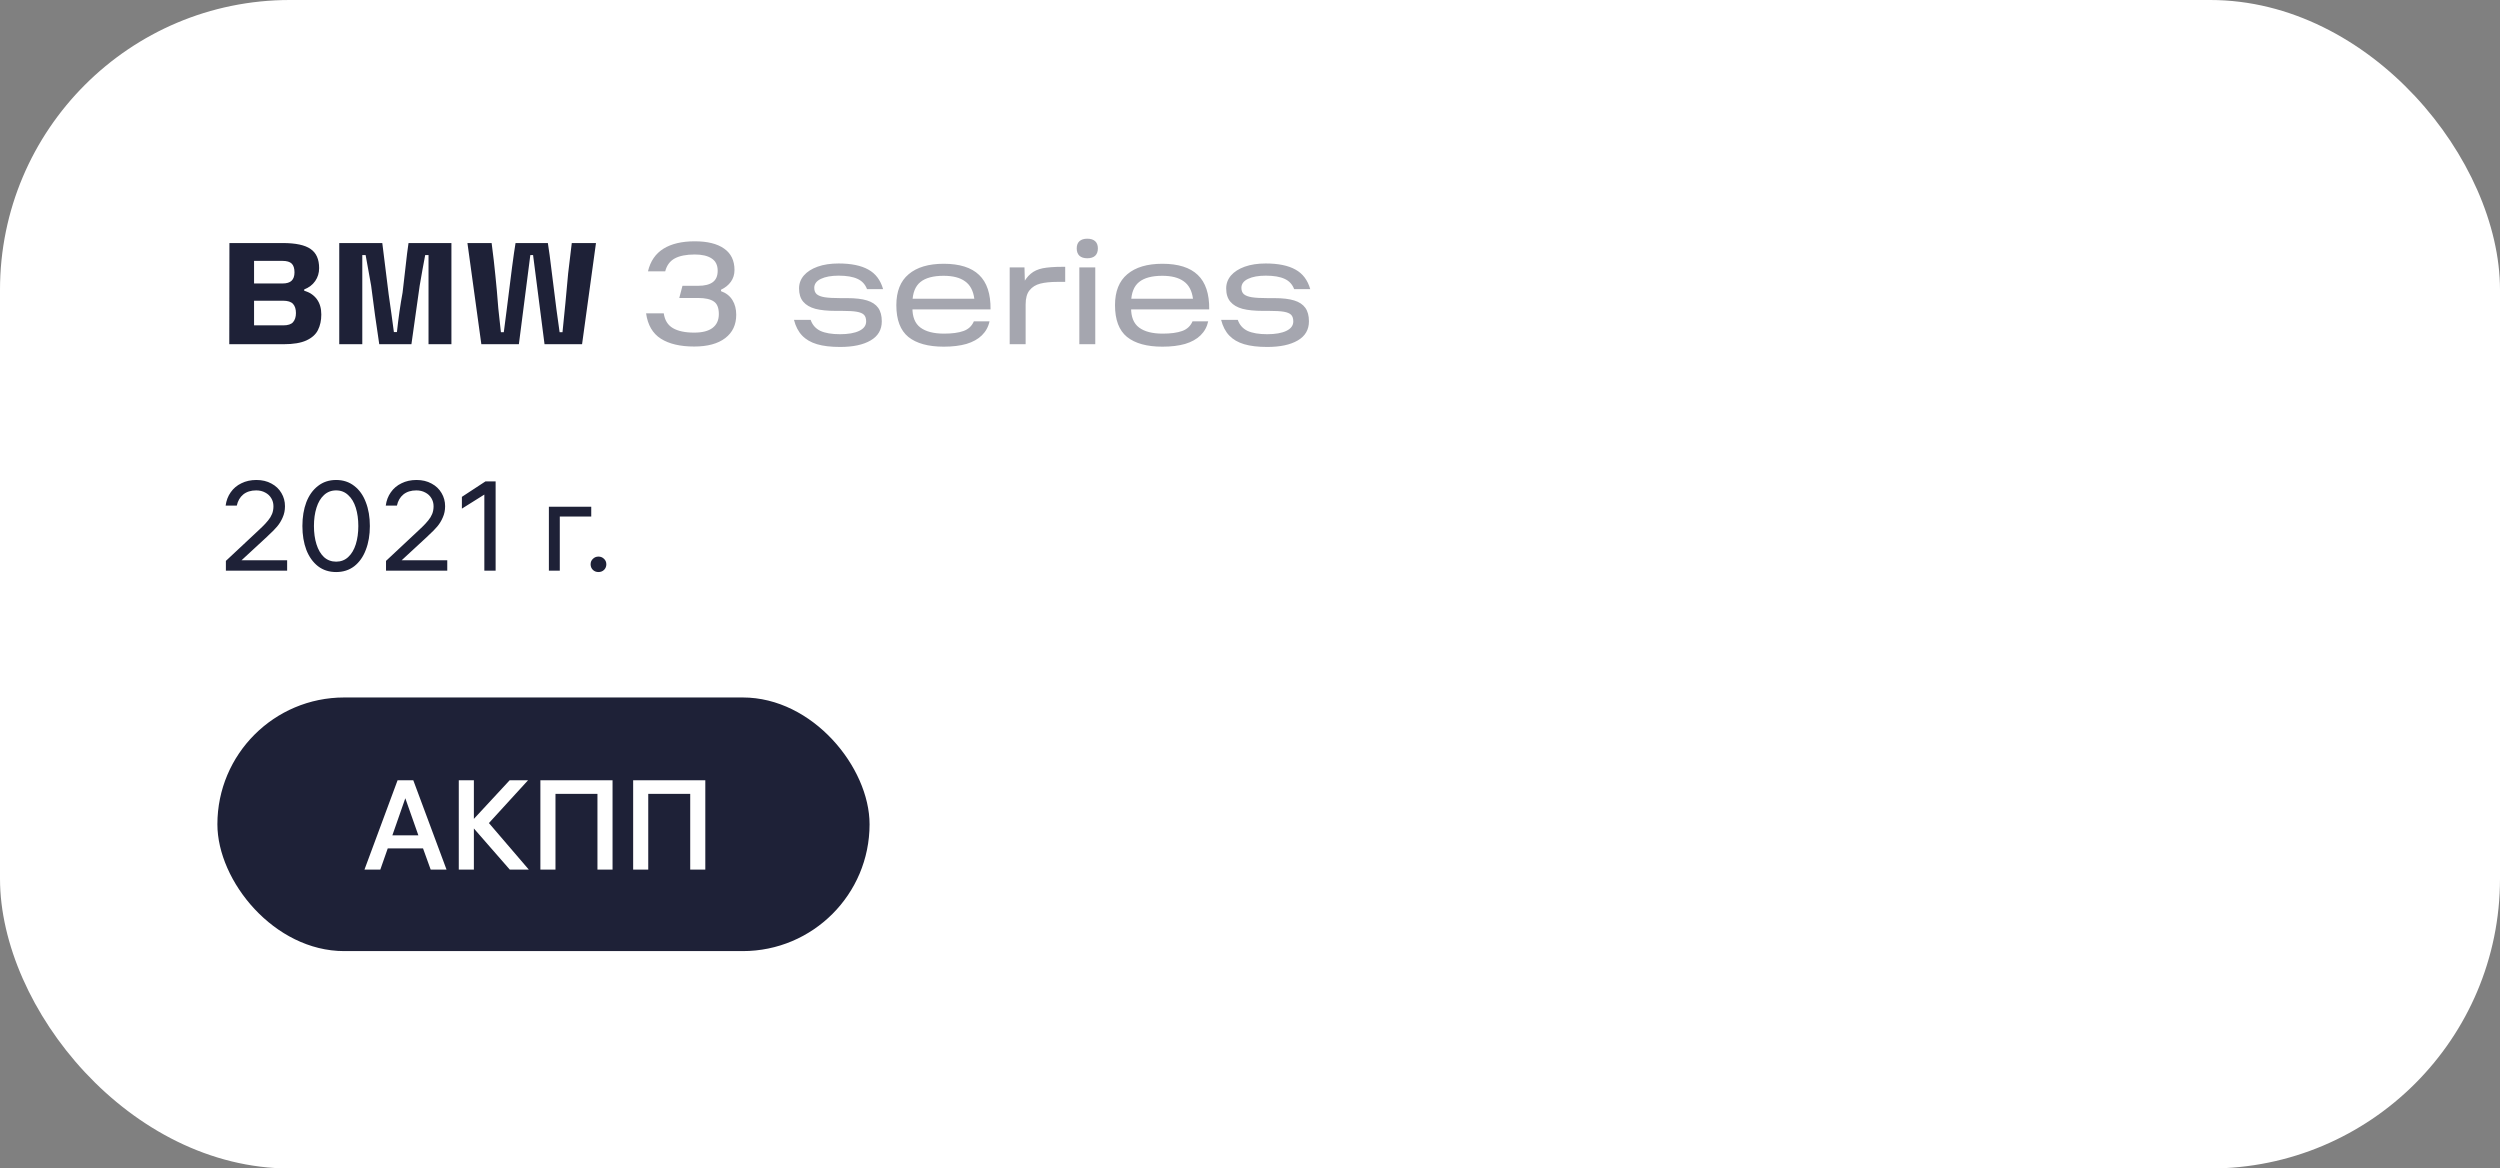
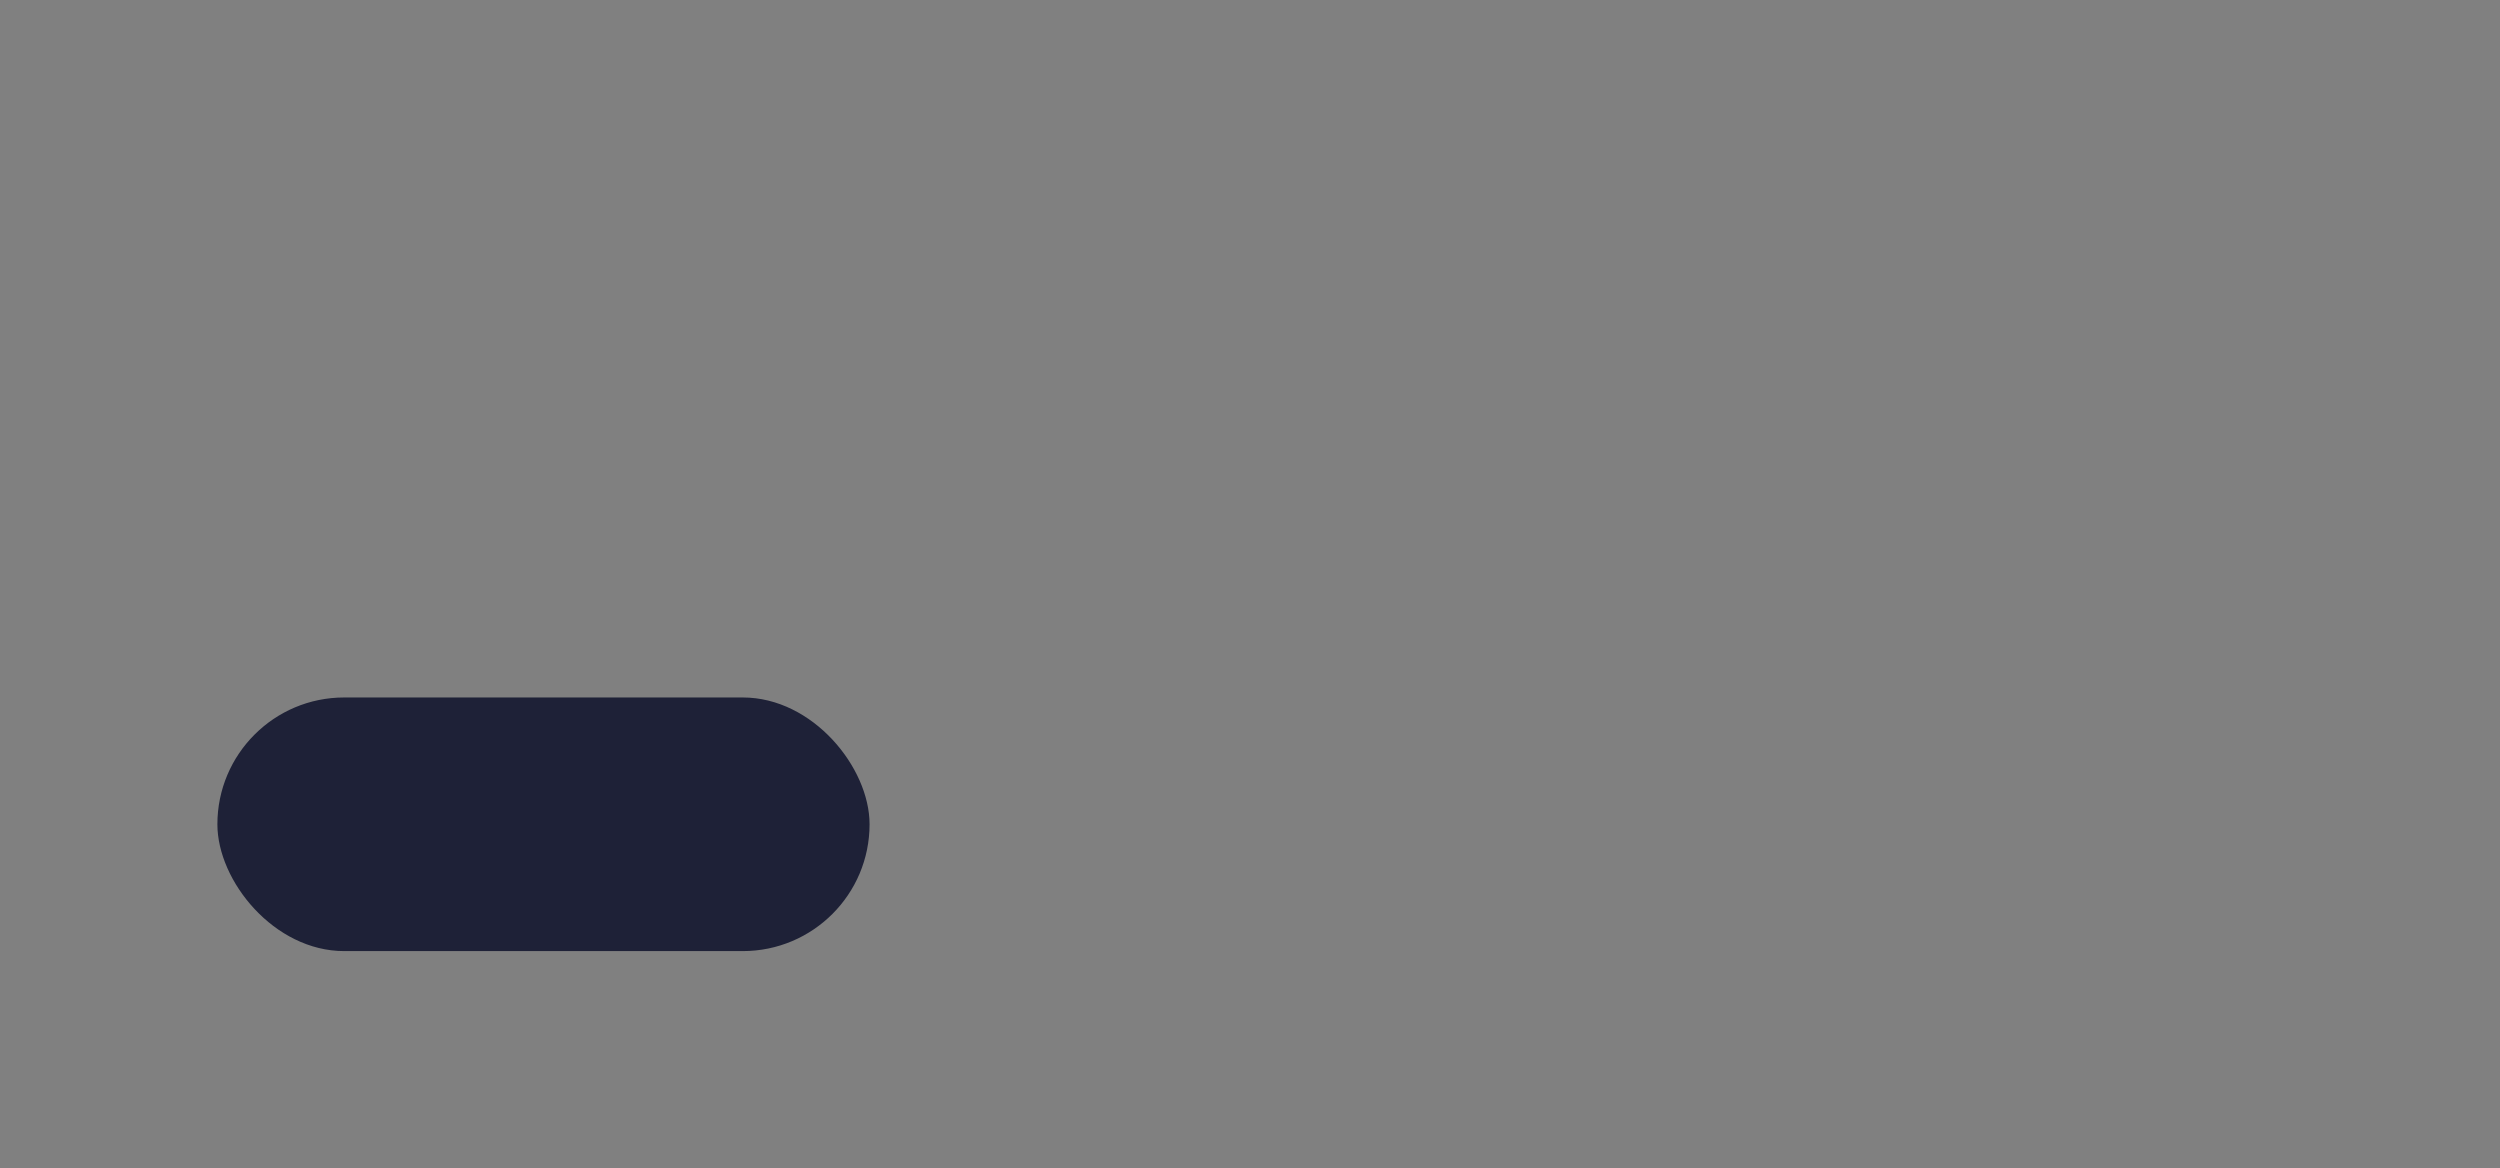
<svg xmlns="http://www.w3.org/2000/svg" width="276" height="129" viewBox="0 0 276 129" fill="none">
  <rect x="0" y="0" width="276" height="129" fill="#808080" stroke="none" />
-   <rect y="0" width="276" height="129" rx="32" fill="white" />
-   <path d="M25.328 26.832H31.2C32.64 26.832 33.669 27.051 34.288 27.488C34.917 27.915 35.232 28.619 35.232 29.601C35.232 30.134 35.088 30.608 34.8 31.024C34.512 31.441 34.107 31.75 33.584 31.953V32.096C34.181 32.267 34.645 32.577 34.976 33.025C35.307 33.472 35.472 34.038 35.472 34.721C35.472 35.371 35.349 35.942 35.104 36.432C34.869 36.913 34.443 37.297 33.824 37.584C33.216 37.862 32.384 38.001 31.328 38.001H25.312L25.328 26.832ZM26.752 35.92H31.264C31.787 35.92 32.149 35.803 32.352 35.569C32.565 35.323 32.672 34.987 32.672 34.56C32.672 34.123 32.565 33.787 32.352 33.553C32.139 33.318 31.776 33.2 31.264 33.2H27.376V31.297H31.168C31.648 31.297 31.989 31.195 32.192 30.992C32.405 30.79 32.512 30.48 32.512 30.064C32.512 29.627 32.411 29.307 32.208 29.105C32.005 28.902 31.659 28.8 31.168 28.8H26.752L28.048 27.505V37.217L26.752 35.92ZM37.453 26.832H42.205C42.311 27.675 42.546 29.563 42.909 32.496C43.015 33.222 43.117 33.937 43.213 34.641C43.309 35.344 43.399 36.017 43.485 36.657H43.821C43.991 35.078 44.199 33.627 44.445 32.304C44.562 31.366 44.674 30.395 44.781 29.392C44.887 28.39 44.994 27.537 45.101 26.832H49.837V38.001H47.309V28.16H46.941C46.855 28.662 46.754 29.206 46.637 29.793C46.53 30.379 46.429 30.96 46.333 31.537C46.183 32.571 46.029 33.664 45.869 34.816C45.719 35.958 45.57 37.019 45.421 38.001H41.869C41.719 37.019 41.565 35.958 41.405 34.816C41.255 33.664 41.111 32.571 40.973 31.537C40.877 30.96 40.775 30.395 40.669 29.84C40.562 29.275 40.461 28.715 40.365 28.16H39.997V38.001H37.453V26.832ZM51.604 26.832H54.276C54.458 28.219 54.596 29.419 54.692 30.433C54.799 31.435 54.906 32.635 55.012 34.032C55.066 34.48 55.114 34.923 55.156 35.361C55.21 35.787 55.258 36.224 55.3 36.672H55.62L55.924 34.321C56.394 30.459 56.724 27.963 56.916 26.832H60.484C60.602 27.547 60.746 28.619 60.916 30.049C61.098 31.467 61.268 32.827 61.428 34.129C61.599 35.344 61.716 36.193 61.78 36.672H62.1C62.175 35.915 62.282 34.849 62.42 33.472C62.527 32.235 62.628 31.137 62.724 30.177C62.831 29.206 62.964 28.091 63.124 26.832H65.796L64.26 38.001H60.116L58.852 28.16H58.548L57.284 38.001H53.14L51.604 26.832Z" fill="#1E2137" />
-   <path d="M76.64 38.257C75.094 38.257 73.867 37.968 72.96 37.392C72.054 36.816 71.51 35.883 71.328 34.593H73.28C73.387 35.35 73.723 35.894 74.288 36.224C74.854 36.555 75.638 36.721 76.64 36.721C77.526 36.721 78.198 36.55 78.656 36.209C79.126 35.856 79.36 35.344 79.36 34.672C79.36 33.99 79.174 33.526 78.8 33.281C78.427 33.025 77.851 32.897 77.072 32.897H74.992L75.344 31.552H77.088C77.792 31.552 78.326 31.419 78.688 31.152C79.051 30.886 79.232 30.465 79.232 29.889C79.232 29.27 79.008 28.817 78.56 28.529C78.123 28.241 77.504 28.096 76.704 28.096C75.766 28.096 75.03 28.241 74.496 28.529C73.963 28.817 73.611 29.291 73.44 29.953H71.536C71.803 28.832 72.374 28 73.248 27.456C74.123 26.913 75.275 26.64 76.704 26.64C78.102 26.64 79.179 26.907 79.936 27.441C80.704 27.974 81.088 28.763 81.088 29.808C81.088 30.299 80.955 30.731 80.688 31.105C80.432 31.467 80.07 31.761 79.6 31.985V32.145C80.166 32.347 80.587 32.678 80.864 33.136C81.142 33.584 81.28 34.123 81.28 34.752C81.28 35.851 80.875 36.71 80.064 37.328C79.254 37.947 78.112 38.257 76.64 38.257ZM92.743 38.304C91.729 38.304 90.881 38.203 90.198 38.001C89.516 37.798 88.966 37.478 88.55 37.041C88.135 36.603 87.836 36.027 87.654 35.312H89.495C89.686 35.867 90.044 36.273 90.567 36.529C91.1 36.774 91.825 36.897 92.743 36.897C93.638 36.897 94.343 36.774 94.855 36.529C95.367 36.283 95.623 35.937 95.623 35.489C95.623 35.158 95.543 34.913 95.382 34.752C95.222 34.593 94.956 34.48 94.582 34.416C94.22 34.352 93.681 34.321 92.966 34.321H92.278C91.361 34.321 90.609 34.246 90.022 34.096C89.436 33.937 88.988 33.675 88.678 33.312C88.369 32.95 88.215 32.459 88.215 31.84C88.215 31.307 88.391 30.832 88.743 30.416C89.105 30 89.612 29.675 90.263 29.441C90.924 29.206 91.697 29.088 92.582 29.088C93.969 29.088 95.062 29.312 95.862 29.761C96.662 30.198 97.207 30.918 97.495 31.921H95.719C95.516 31.387 95.164 31.009 94.662 30.785C94.161 30.55 93.468 30.433 92.582 30.433C91.772 30.433 91.121 30.55 90.63 30.785C90.14 31.019 89.894 31.35 89.894 31.776C89.894 32.086 89.985 32.321 90.166 32.48C90.359 32.641 90.652 32.752 91.046 32.816C91.452 32.88 92.033 32.913 92.79 32.913H93.526C94.433 32.913 95.164 32.998 95.719 33.169C96.273 33.339 96.684 33.611 96.951 33.984C97.217 34.358 97.35 34.854 97.35 35.472C97.35 36.401 96.94 37.105 96.118 37.584C95.297 38.065 94.172 38.304 92.743 38.304ZM104.188 38.273C102.481 38.273 101.18 37.915 100.284 37.2C99.398 36.475 98.956 35.307 98.956 33.697C98.956 32.171 99.409 31.03 100.316 30.273C101.223 29.505 102.513 29.12 104.188 29.12C105.937 29.12 107.239 29.531 108.092 30.352C108.956 31.174 109.377 32.443 109.356 34.16H99.964V32.977H107.564C107.447 32.091 107.105 31.451 106.54 31.056C105.985 30.651 105.196 30.448 104.172 30.448C103.031 30.448 102.177 30.678 101.612 31.137C101.047 31.595 100.753 32.337 100.732 33.361V33.664C100.732 33.718 100.732 33.766 100.732 33.809C100.732 33.851 100.732 33.904 100.732 33.968C100.721 34.982 101.015 35.712 101.612 36.16C102.209 36.608 103.079 36.833 104.22 36.833C105.116 36.833 105.831 36.736 106.364 36.544C106.908 36.352 107.292 35.995 107.516 35.472H109.244C109.116 36.081 108.833 36.598 108.396 37.025C107.969 37.441 107.404 37.755 106.7 37.968C105.996 38.171 105.159 38.273 104.188 38.273ZM117.598 29.456V31.12H116.75C115.982 31.12 115.347 31.184 114.846 31.312C114.345 31.441 113.95 31.686 113.662 32.048C113.374 32.401 113.23 32.923 113.23 33.617V38.001H111.47V29.52H113.102L113.166 31.84L112.83 31.537C113.118 30.95 113.438 30.512 113.79 30.224C114.142 29.926 114.585 29.723 115.118 29.616C115.662 29.51 116.393 29.456 117.31 29.456H117.598ZM119.158 29.52H120.918V38.001H119.158V29.52ZM118.87 27.424C118.87 27.073 118.971 26.806 119.174 26.625C119.376 26.443 119.664 26.352 120.038 26.352C120.411 26.352 120.699 26.443 120.902 26.625C121.104 26.806 121.206 27.073 121.206 27.424C121.206 27.776 121.104 28.049 120.902 28.241C120.699 28.422 120.411 28.512 120.038 28.512C119.664 28.512 119.376 28.422 119.174 28.241C118.971 28.049 118.87 27.776 118.87 27.424ZM128.329 38.273C126.622 38.273 125.321 37.915 124.424 37.2C123.539 36.475 123.097 35.307 123.097 33.697C123.097 32.171 123.55 31.03 124.457 30.273C125.363 29.505 126.654 29.12 128.329 29.12C130.078 29.12 131.379 29.531 132.233 30.352C133.097 31.174 133.518 32.443 133.497 34.16H124.105V32.977H131.705C131.587 32.091 131.246 31.451 130.681 31.056C130.126 30.651 129.337 30.448 128.313 30.448C127.171 30.448 126.318 30.678 125.753 31.137C125.187 31.595 124.894 32.337 124.873 33.361V33.664C124.873 33.718 124.873 33.766 124.873 33.809C124.873 33.851 124.873 33.904 124.873 33.968C124.862 34.982 125.155 35.712 125.753 36.16C126.35 36.608 127.219 36.833 128.361 36.833C129.257 36.833 129.971 36.736 130.505 36.544C131.049 36.352 131.433 35.995 131.657 35.472H133.385C133.257 36.081 132.974 36.598 132.537 37.025C132.11 37.441 131.545 37.755 130.841 37.968C130.137 38.171 129.299 38.273 128.329 38.273ZM139.899 38.304C138.885 38.304 138.037 38.203 137.355 38.001C136.672 37.798 136.123 37.478 135.707 37.041C135.291 36.603 134.992 36.027 134.811 35.312H136.651C136.843 35.867 137.2 36.273 137.723 36.529C138.256 36.774 138.981 36.897 139.899 36.897C140.795 36.897 141.499 36.774 142.011 36.529C142.523 36.283 142.779 35.937 142.779 35.489C142.779 35.158 142.699 34.913 142.539 34.752C142.379 34.593 142.112 34.48 141.739 34.416C141.376 34.352 140.837 34.321 140.123 34.321H139.435C138.517 34.321 137.765 34.246 137.179 34.096C136.592 33.937 136.144 33.675 135.835 33.312C135.525 32.95 135.371 32.459 135.371 31.84C135.371 31.307 135.547 30.832 135.899 30.416C136.261 30 136.768 29.675 137.419 29.441C138.08 29.206 138.853 29.088 139.739 29.088C141.125 29.088 142.219 29.312 143.019 29.761C143.819 30.198 144.363 30.918 144.651 31.921H142.875C142.672 31.387 142.32 31.009 141.819 30.785C141.317 30.55 140.624 30.433 139.739 30.433C138.928 30.433 138.277 30.55 137.787 30.785C137.296 31.019 137.051 31.35 137.051 31.776C137.051 32.086 137.141 32.321 137.323 32.48C137.515 32.641 137.808 32.752 138.203 32.816C138.608 32.88 139.189 32.913 139.947 32.913H140.683C141.589 32.913 142.32 32.998 142.875 33.169C143.429 33.339 143.84 33.611 144.107 33.984C144.373 34.358 144.507 34.854 144.507 35.472C144.507 36.401 144.096 37.105 143.275 37.584C142.453 38.065 141.328 38.304 139.899 38.304Z" fill="#A5A6AF" />
-   <path d="M30.188 55.889C30.188 55.562 30.109 55.268 29.95 55.007C29.791 54.736 29.567 54.526 29.278 54.377C28.989 54.218 28.657 54.139 28.284 54.139C27.705 54.139 27.229 54.288 26.856 54.587C26.492 54.885 26.254 55.296 26.142 55.819H24.91C24.985 55.258 25.171 54.769 25.47 54.349C25.769 53.919 26.161 53.588 26.646 53.355C27.131 53.112 27.687 52.99 28.312 52.99C28.937 52.99 29.488 53.121 29.964 53.383C30.44 53.635 30.809 53.984 31.07 54.432C31.331 54.871 31.462 55.356 31.462 55.889C31.462 56.337 31.378 56.747 31.21 57.12C31.051 57.494 30.846 57.83 30.594 58.129C30.342 58.427 30.02 58.754 29.628 59.108L29.502 59.234L26.226 62.258L26.128 61.852H31.7V63.001H24.938V61.922L28.662 58.437C28.699 58.399 28.732 58.367 28.76 58.339C28.797 58.31 28.83 58.282 28.858 58.255C29.175 57.947 29.423 57.681 29.6 57.456C29.787 57.233 29.931 56.995 30.034 56.742C30.137 56.49 30.188 56.206 30.188 55.889ZM37.109 52.99C37.884 52.99 38.551 53.21 39.111 53.648C39.671 54.078 40.096 54.675 40.385 55.441C40.684 56.206 40.833 57.083 40.833 58.072C40.833 59.062 40.684 59.939 40.385 60.705C40.096 61.47 39.671 62.072 39.111 62.511C38.551 62.94 37.884 63.154 37.109 63.154C36.334 63.154 35.667 62.94 35.107 62.511C34.547 62.072 34.118 61.47 33.819 60.705C33.53 59.939 33.385 59.062 33.385 58.072C33.385 57.083 33.53 56.206 33.819 55.441C34.118 54.675 34.547 54.078 35.107 53.648C35.667 53.21 36.334 52.99 37.109 52.99ZM37.109 62.007C37.632 62.007 38.075 61.839 38.439 61.502C38.812 61.157 39.092 60.686 39.279 60.089C39.466 59.491 39.559 58.819 39.559 58.072C39.559 57.326 39.466 56.654 39.279 56.056C39.092 55.459 38.812 54.992 38.439 54.657C38.075 54.311 37.632 54.139 37.109 54.139C36.586 54.139 36.138 54.311 35.765 54.657C35.401 54.992 35.126 55.459 34.939 56.056C34.752 56.654 34.659 57.326 34.659 58.072C34.659 58.819 34.752 59.491 34.939 60.089C35.126 60.686 35.401 61.157 35.765 61.502C36.138 61.839 36.586 62.007 37.109 62.007ZM47.866 55.889C47.866 55.562 47.786 55.268 47.628 55.007C47.469 54.736 47.245 54.526 46.956 54.377C46.666 54.218 46.335 54.139 45.962 54.139C45.383 54.139 44.907 54.288 44.534 54.587C44.17 54.885 43.932 55.296 43.82 55.819H42.588C42.662 55.258 42.849 54.769 43.148 54.349C43.446 53.919 43.838 53.588 44.324 53.355C44.809 53.112 45.364 52.99 45.99 52.99C46.615 52.99 47.166 53.121 47.642 53.383C48.118 53.635 48.486 53.984 48.748 54.432C49.009 54.871 49.14 55.356 49.14 55.889C49.14 56.337 49.056 56.747 48.888 57.12C48.729 57.494 48.524 57.83 48.272 58.129C48.02 58.427 47.698 58.754 47.306 59.108L47.18 59.234L43.904 62.258L43.806 61.852H49.378V63.001H42.616V61.922L46.34 58.437C46.377 58.399 46.41 58.367 46.438 58.339C46.475 58.31 46.508 58.282 46.536 58.255C46.853 57.947 47.1 57.681 47.278 57.456C47.464 57.233 47.609 56.995 47.712 56.742C47.814 56.49 47.866 56.206 47.866 55.889ZM54.717 53.145V63.001H53.471V54.6L50.993 56.154V54.852L53.597 53.145H54.717ZM61.311 57.023L61.801 56.532V63.001H60.597V55.944H65.273V57.023H61.311ZM66.071 61.447C66.313 61.447 66.519 61.531 66.687 61.699C66.855 61.857 66.939 62.058 66.939 62.3C66.939 62.543 66.855 62.748 66.687 62.916C66.519 63.075 66.313 63.154 66.071 63.154C65.828 63.154 65.623 63.075 65.455 62.916C65.287 62.748 65.203 62.543 65.203 62.3C65.203 62.058 65.287 61.857 65.455 61.699C65.623 61.531 65.828 61.447 66.071 61.447Z" fill="#1E2137" />
  <rect x="24" y="77.001" width="72" height="28" rx="14" fill="#1E2137" />
-   <path d="M43.892 86.144H45.628L49.296 96.001H47.546L46.566 93.284L47.238 93.662H42.338L42.94 93.284L41.988 96.001H40.238L43.892 86.144ZM43.136 92.739L42.87 92.221H46.734L46.37 92.739L44.606 87.727H44.886L43.136 92.739ZM52.316 96.001H50.65V86.144H52.316V96.001ZM51.84 90.918L56.264 86.144H58.294L53.506 91.38V90.317L58.378 96.001H56.278L51.84 90.918ZM59.659 86.144H67.625V96.001H65.959V87.04L66.575 87.642H60.695L61.325 87.04V96.001H59.659V86.144ZM69.9 86.144H77.866V96.001H76.2V87.04L76.816 87.642H70.936L71.566 87.04V96.001H69.9V86.144Z" fill="white" />
</svg>